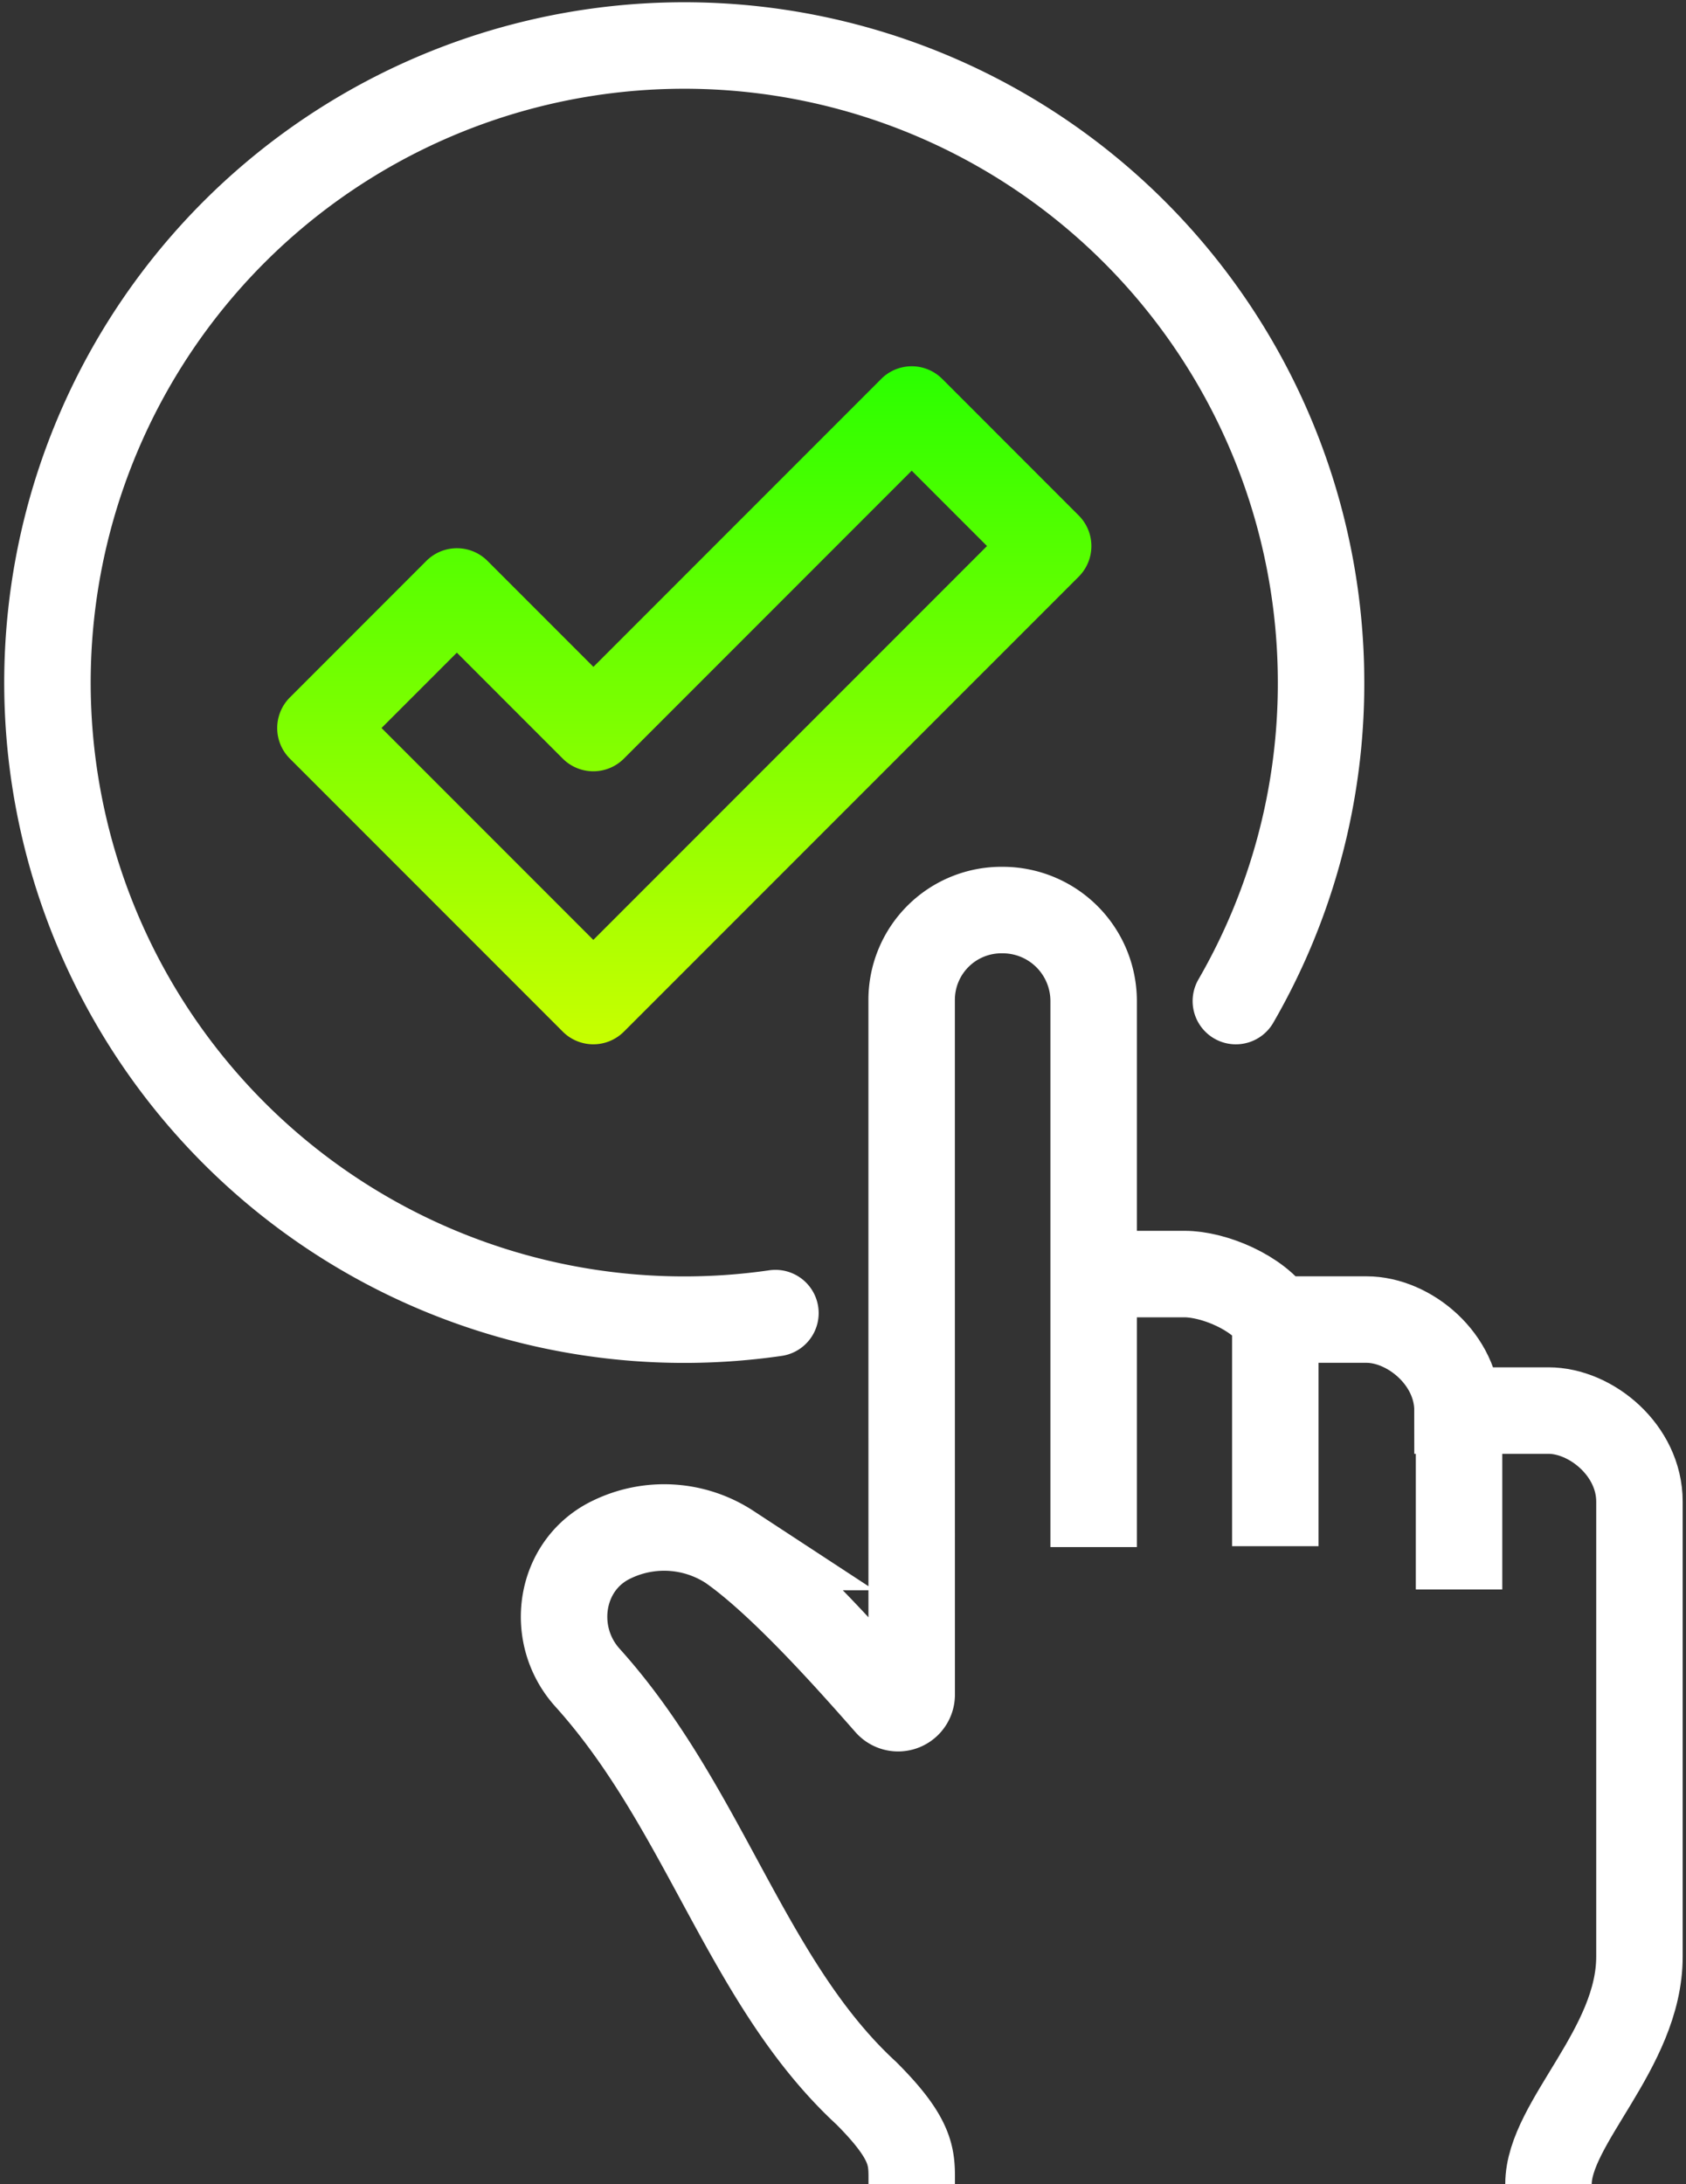
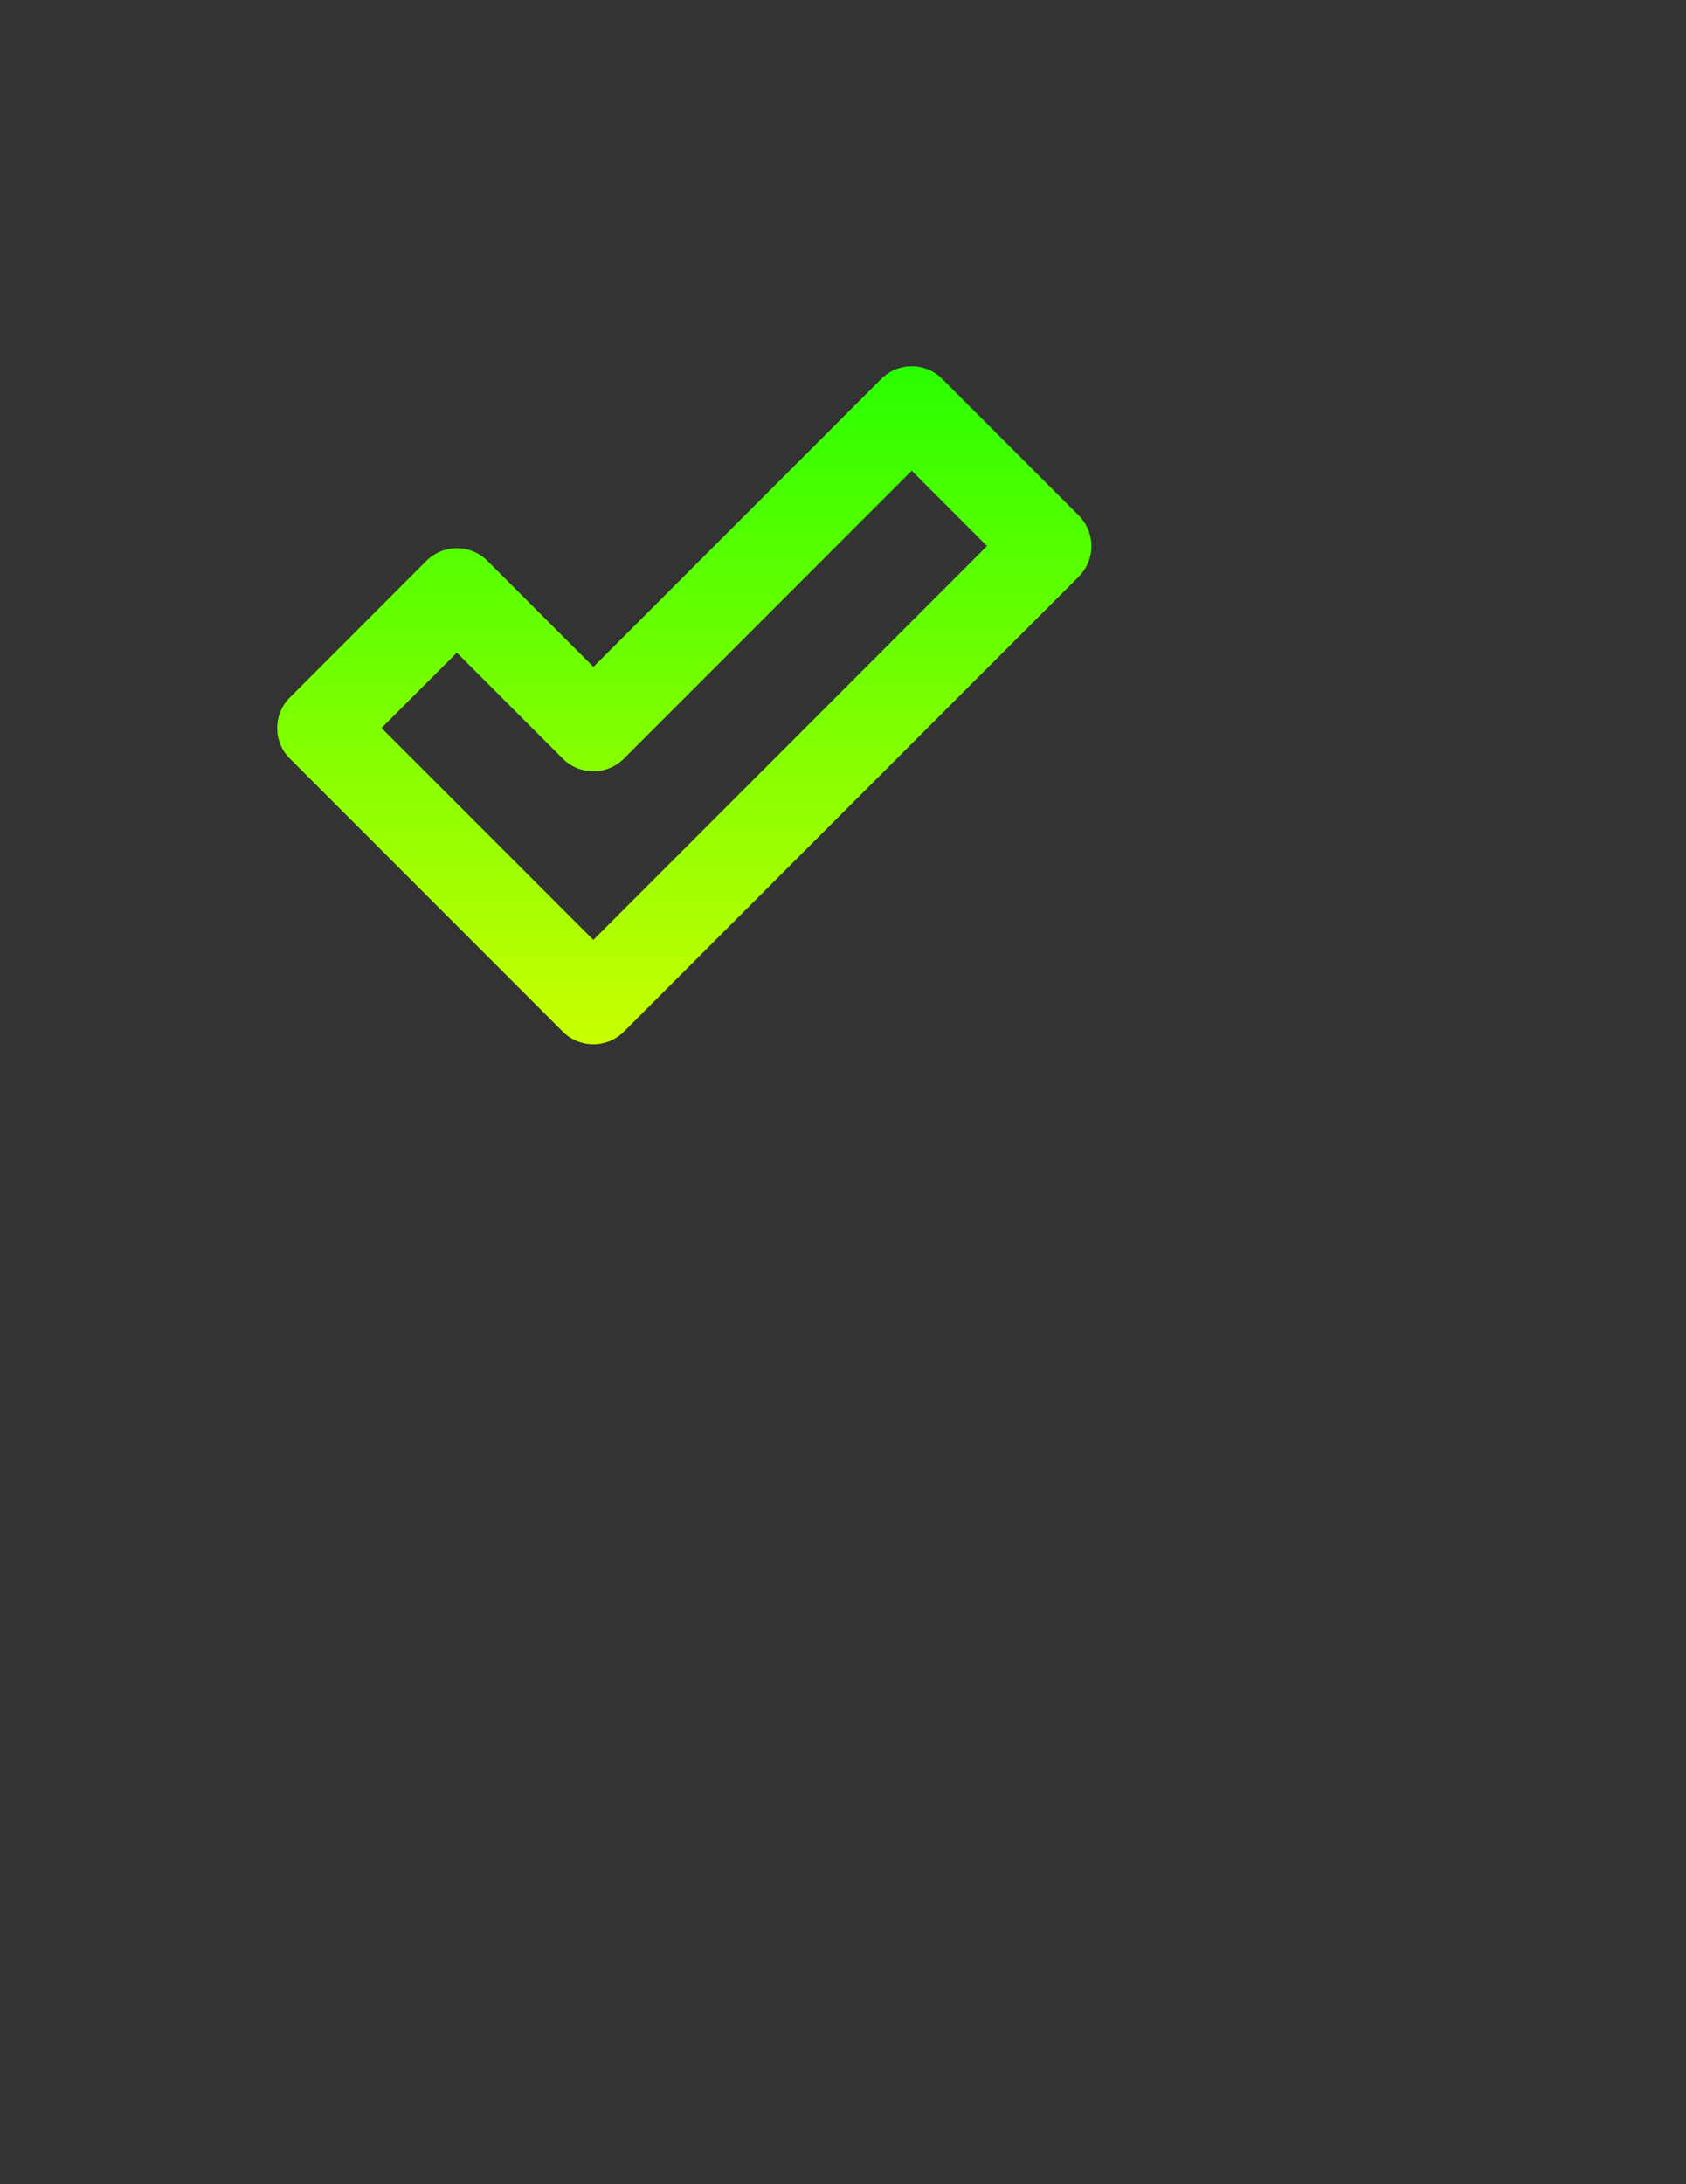
<svg xmlns="http://www.w3.org/2000/svg" width="156" height="202" viewBox="0 0 156 202">
  <rect x="0" y="0" width="156" height="202" fill="#333333" stroke="none" />
  <defs>
    <linearGradient id="linear-gradient" x1="0.5" x2="0.5" y2="1" gradientUnits="objectBoundingBox">
      <stop offset="0" stop-color="#2aff00" />
      <stop offset="1" stop-color="#c8ff00" />
    </linearGradient>
    <clipPath id="clip-path">
-       <rect id="Rectangle_324" data-name="Rectangle 324" width="156" height="202" transform="translate(0 0)" fill="none" stroke="#707070" stroke-width="8" />
-     </clipPath>
+       </clipPath>
  </defs>
  <g id="Group_553" data-name="Group 553" transform="translate(0.208)">
    <path id="Path_12999" data-name="Path 12999" d="M110.708,68a3.987,3.987,0,0,1,2.828,1.172L126.162,81.8a4,4,0,0,1,0,5.657L84.078,129.537a4,4,0,0,1-5.657,0l-25.25-25.25a4,4,0,0,1,0-5.657L65.8,86a4,4,0,0,1,5.657,0l9.8,9.8,26.63-26.63A3.987,3.987,0,0,1,110.708,68Zm6.968,16.625-6.968-6.968-26.63,26.63a4,4,0,0,1-5.657,0l-9.8-9.8-6.968,6.968L81.25,121.052Z" transform="translate(-26.559 -34.125)" fill="url(#linear-gradient)" />
    <g id="Group_552" data-name="Group 552" transform="translate(-0.208 0)">
      <g id="Group_551" data-name="Group 551" clip-path="url(#clip-path)">
        <path id="Path_13000" data-name="Path 13000" d="M75.348,125.235a58.921,58.921,0,1,1,50.485-58.318,58.64,58.64,0,0,1-7.883,29.46" transform="translate(-3.6 -3.792)" fill="none" stroke="#fff" stroke-linecap="round" stroke-linejoin="round" stroke-width="8" />
-         <path id="Path_13001" data-name="Path 13001" d="M192,224h8.417c2.65,0,6.806,1.682,8.417,4.208h8.417c3.945,0,8.417,3.682,8.417,8.417h8.417c3.945,0,8.417,3.682,8.417,8.417v42.083c0,8.515-8.417,15.372-8.417,21.042" transform="translate(-90.809 -106.167)" fill="none" stroke="#fff" stroke-miterlimit="10" stroke-width="8" />
-         <line id="Line_48" data-name="Line 48" y2="21" transform="translate(118 122)" fill="none" stroke="#fff" stroke-miterlimit="10" stroke-width="8" />
-         <line id="Line_49" data-name="Line 49" y2="17" transform="translate(135 130)" fill="none" stroke="#fff" stroke-miterlimit="10" stroke-width="8" />
-         <path id="Path_13002" data-name="Path 13002" d="M147.852,218.916v-50.5A8.417,8.417,0,0,0,139.435,160a8.306,8.306,0,0,0-8.422,8.28s0,50.573.005,64.291a1.257,1.257,0,0,1-2.2.82c-3.02-3.422-9.712-11.053-14.632-14.475a11.092,11.092,0,0,0-10.891-.712c-4.88,2.3-5.891,8.78-2.277,12.788,10.875,12.061,14.725,28.233,25.793,38.425,4.428,4.428,4.208,6.049,4.208,8.417" transform="translate(-46.661 -75.833)" fill="none" stroke="#fff" stroke-miterlimit="10" stroke-width="8" />
      </g>
    </g>
  </g>
</svg>